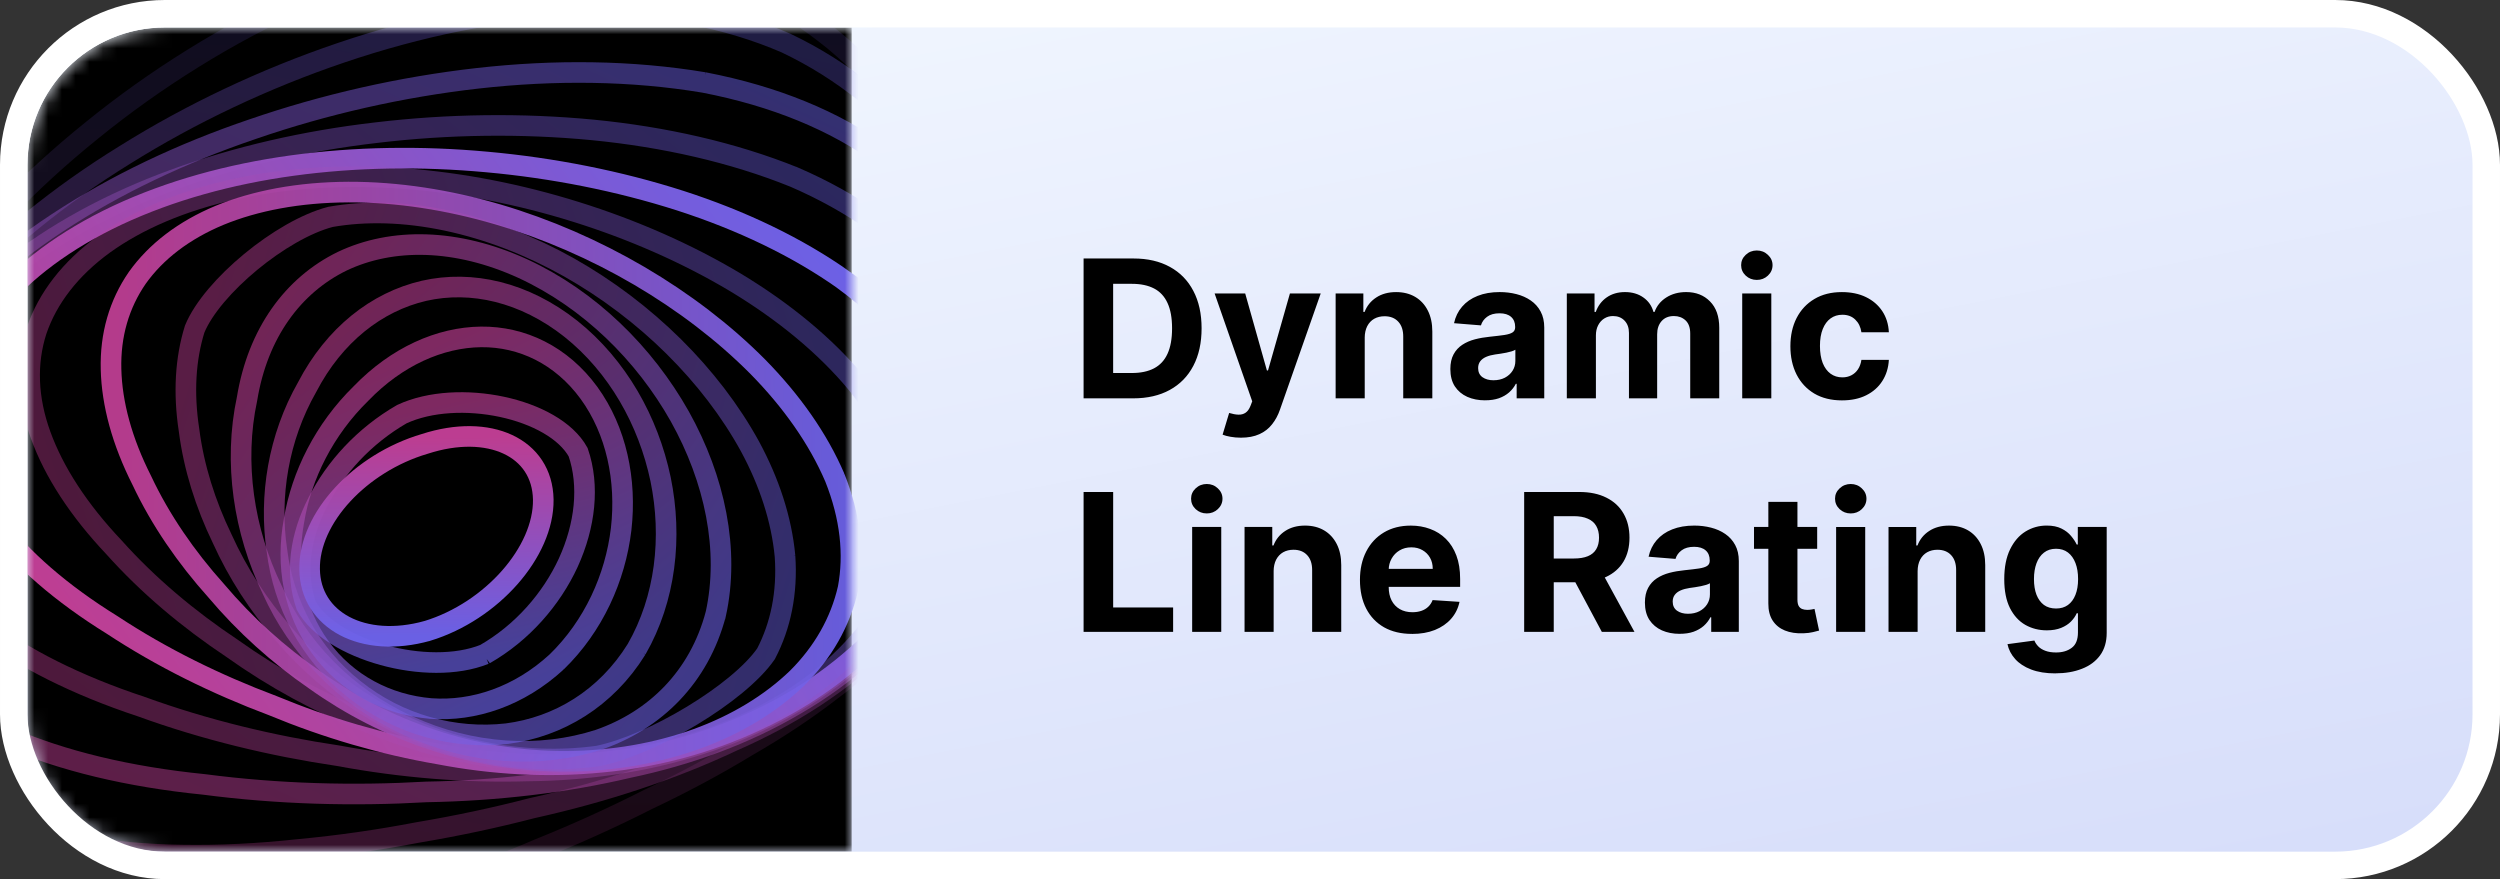
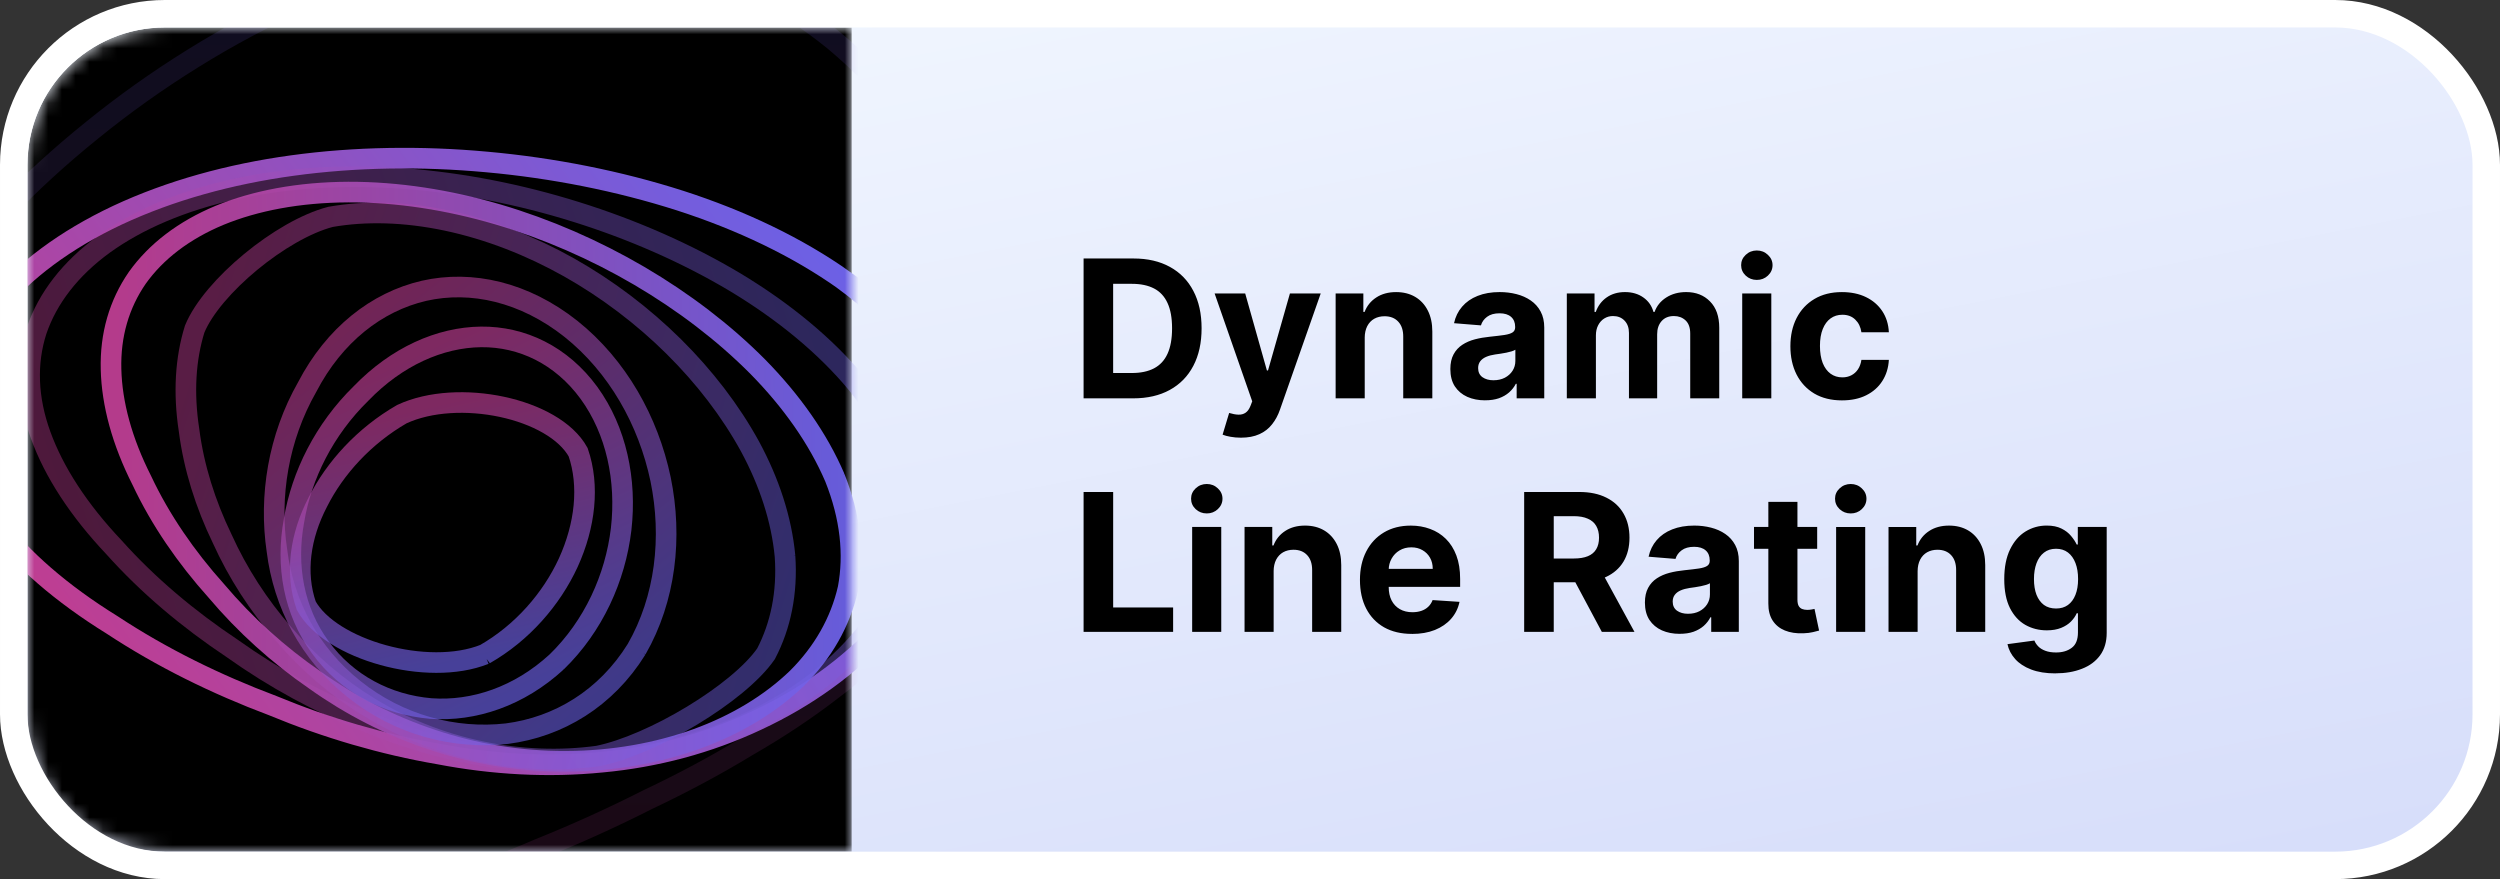
<svg xmlns="http://www.w3.org/2000/svg" xmlns:xlink="http://www.w3.org/1999/xlink" fill="none" height="64" viewBox="0 0 182 64" width="182">
  <rect x="0" y="0" width="182" height="64" fill="#333333" stroke="none" />
  <linearGradient id="a" gradientUnits="userSpaceOnUse" x1="18.054" x2="35.036" y1="2" y2="88.215">
    <stop offset="0" stop-color="#f2f7ff" />
    <stop offset="1" stop-color="#d7defa" />
  </linearGradient>
  <linearGradient id="b">
    <stop offset="0" stop-color="#6d63eb" />
    <stop offset="1" stop-color="#c23f95" />
  </linearGradient>
  <linearGradient id="c" gradientUnits="userSpaceOnUse" x1="30.107" x2="30.107" xlink:href="#b" y1="-4.254" y2="68.364" />
  <linearGradient id="d" gradientUnits="userSpaceOnUse" x1="41.901" x2="27.438" xlink:href="#b" y1="-.787" y2="66.231" />
  <linearGradient id="e" gradientUnits="userSpaceOnUse" x1="51.474" x2="23.774" xlink:href="#b" y1="4.844" y2="64.46" />
  <linearGradient id="f" gradientUnits="userSpaceOnUse" x1="58.38" x2="18.463" xlink:href="#b" y1="11.866" y2="61.55" />
  <linearGradient id="g" gradientUnits="userSpaceOnUse" x1="62.358" x2="12.318" xlink:href="#b" y1="19.621" y2="55.725" />
  <linearGradient id="h" gradientUnits="userSpaceOnUse" x1="63.438" x2="7.896" xlink:href="#b" y1="27.391" y2="46.236" />
  <linearGradient id="i" gradientUnits="userSpaceOnUse" x1="61.897" x2="8.155" xlink:href="#b" y1="34.527" y2="35.024" />
  <linearGradient id="j" gradientUnits="userSpaceOnUse" x1="58.22" x2="13.454" xlink:href="#b" y1="40.5" y2="26.197" />
  <linearGradient id="k" gradientUnits="userSpaceOnUse" x1="52.983" x2="20.72" xlink:href="#b" y1="44.913" y2="22.428" />
  <linearGradient id="l" gradientUnits="userSpaceOnUse" x1="47.029" x2="26.676" xlink:href="#b" y1="47.628" y2="23.042" />
  <linearGradient id="m" gradientUnits="userSpaceOnUse" x1="40.995" x2="30.027" xlink:href="#b" y1="48.624" y2="25.817" />
  <linearGradient id="n" gradientUnits="userSpaceOnUse" x1="35.402" x2="31.242" xlink:href="#b" y1="47.697" y2="29.516" />
  <linearGradient id="o" gradientUnits="userSpaceOnUse" x1="31.182" x2="31.006" xlink:href="#b" y1="46.29" y2="31.81" />
  <mask id="p" height="60" maskUnits="userSpaceOnUse" width="60" x="2" y="2">
    <path d="m2 12c0-5.523 4.477-10 10-10h50v60h-50c-5.523 0-10-4.477-10-10z" fill="#fff" />
  </mask>
  <rect fill="url(#a)" height="62" rx="11" width="180" x="1" y="1" />
  <g mask="url(#p)">
    <path d="m2 12c0-5.523 4.477-10 10-10h50v60h-50c-5.523 0-10-4.477-10-10z" fill="#000" />
    <g stroke-linecap="round" stroke-width="1.5">
      <path d="m30.733-3.022c2.951-.71 5.828-1.111 8.604-1.225 2.772-.053 5.442.188 7.981.699 2.535.575 4.942 1.413 7.187 2.485 2.245 1.132 4.333 2.485 6.227 4.029 1.899 1.587 3.609 3.347 5.104 5.25 1.495 1.931 2.78 3.983 3.82 6.127 1.048 2.158 1.855 4.394 2.394 6.673.544 2.282.824 4.597.811 6.918-.004 2.318-.303 4.526-.864 6.613-.965 3.067-4.135 8.601-6.284 11.071-1.5 1.636-3.219 3.166-5.118 4.586-1.899 1.47-3.986 2.854-6.231 4.142-2.245 1.367-4.653 2.655-7.187 3.855-2.539 1.288-5.205 2.502-7.977 3.614-2.776 1.193-5.648 2.282-8.599 3.227-2.951 1.004-5.841 1.789-8.634 2.353-2.793.575-5.495.898-8.073.969-3.806-.06-10.717-1.565-13.761-2.989-2.864-1.729-7.573-6.34-9.362-9.147-1.105-1.945-1.965-4.054-2.548-6.29-.579-2.243-.877-4.607-.873-7.074.013-2.467.329-4.913.925-7.316.601-2.403 1.474-4.767 2.592-7.071 1.123-2.311 2.486-4.565 4.061-6.748 1.579-2.197 3.368-4.327 5.341-6.364 1.969-2.059 4.122-4.025 6.429-5.882 2.302-1.871 4.758-3.621 7.336-5.221 2.574-1.604 5.275-3.049 8.069-4.291 2.793-1.228 5.679-2.24 8.63-2.992z" opacity=".14" stroke="url(#c)" />
-       <path d="m42.081.485c2.874-.074 5.591.112 8.129.535 2.521.474 4.865 1.186 7.01 2.115 4.236 2.02 7.693 4.864 10.237 8.271 2.496 3.555 4.116 7.578 4.748 11.777.315 2.118.383 4.267.204 6.407-.179 2.143-.614 4.276-1.31 6.363-1.155 3.053-4.544 8.409-6.722 10.709-3.019 2.993-6.782 5.435-11.081 7.311-4.347 2.052-9.279 3.688-14.567 4.861-2.68.696-5.453 1.288-8.287 1.764-2.858.548-5.774.969-8.714 1.242-2.956.321-5.791.455-8.472.409-2.689-.033-5.22-.274-7.566-.715-4.672-.931-8.583-2.738-11.547-5.287-2.916-2.665-4.898-6.031-5.777-9.865-.427-1.94-.586-3.98-.454-6.09.139-2.115.57-4.293 1.306-6.514.739-2.217 1.756-4.367 3.007-6.43 1.26-2.061 2.752-4.042 4.452-5.923 3.411-3.783 7.643-7.208 12.42-10.152 4.795-2.999 10.138-5.538 15.742-7.436 2.805-.952 5.672-1.733 8.565-2.317 2.883-.568 5.79-.921 8.677-1.033z" opacity=".29" stroke="url(#d)" />
-       <path d="m51.257 6.005c5.185 1.001 9.502 2.807 12.859 5.226 3.245 2.576 5.547 5.733 6.868 9.224 1.241 3.597 1.558 7.457.918 11.297-.655 3.883-2.206 7.689-4.694 11.153-2.466 3.471-5.627 6.267-9.25 8.373-3.636 2.154-7.791 3.686-12.264 4.624-4.565 1.075-9.525 1.66-14.661 1.75-5.288.306-10.782.16-16.177-.546-5.51-.551-10.324-1.719-14.267-3.425-3.923-1.733-6.909-4.09-8.839-6.915-1.864-2.904-2.681-6.251-2.369-9.814.358-3.599 1.807-7.354 4.429-11.043 2.643-3.683 6.198-6.943 10.373-9.693 4.2-2.764 9.034-5.06 14.219-6.818 5.211-1.794 10.774-3.065 16.377-3.699 5.6-.631 11.204-.577 16.479.306z" opacity=".48" stroke="url(#e)" />
-       <path d="m57.797 12.886c4.344 1.879 7.691 4.299 10.011 7.073 2.184 2.88 3.371 6.094 3.582 9.409.118 3.401-.672 6.852-2.316 10.117-1.675 3.301-4.144 6.368-7.376 8.978-3.216 2.618-6.885 4.521-10.789 5.745-3.926 1.257-8.156 1.88-12.503 1.918-4.455.136-9.124-.243-13.785-1.108-4.841-.718-9.711-1.896-14.314-3.568-4.736-1.564-8.668-3.548-11.671-5.835-2.987-2.3-4.975-4.962-5.891-7.828-.851-2.914-.639-6.014.649-9.101 1.331-3.101 3.699-6.146 7.115-8.927 3.426-2.769 7.568-5.003 12.131-6.678 4.582-1.681 9.603-2.828 14.772-3.426 5.2-.618 10.555-.697 15.754-.196 5.184.509 10.175 1.633 14.63 3.427z" opacity=".4" stroke="url(#f)" />
      <path d="m61.484 20.424c3.323 2.486 5.611 5.256 6.895 8.135 1.151 2.946 1.328 5.986.614 8.938-.809 2.997-2.447 5.872-4.802 8.428-2.387 2.575-5.433 4.809-9.053 6.499-3.611 1.703-7.449 2.704-11.323 3.063-3.903.39-7.912.168-11.863-.591-4.063-.698-8.161-1.893-12.096-3.526-4.115-1.544-8.102-3.507-11.685-5.87-3.722-2.302-6.605-4.819-8.584-7.427-1.972-2.607-2.964-5.34-2.965-8.037.06-2.725 1.106-5.407 3.108-7.869 2.042-2.47 4.996-4.697 8.819-6.5 3.836-1.793 8.167-2.989 12.724-3.614 4.57-.627 9.381-.702 14.168-.261 4.809.436 9.593 1.38 14.063 2.81 4.455 1.437 8.552 3.385 11.98 5.822z" opacity=".98" stroke="url(#g)" />
      <path d="m62.385 27.93c2.217 2.809 3.455 5.666 3.789 8.434.215 2.79-.441 5.483-1.858 7.926-1.501 2.465-3.7 4.669-6.455 6.456-2.782 1.8-6.071 3.175-9.738 3.976-3.663.811-7.358.966-10.928.563-3.602-.388-7.136-1.329-10.476-2.729-3.447-1.369-6.773-3.18-9.814-5.35-3.201-2.13-6.149-4.611-8.611-7.366-2.581-2.728-4.364-5.49-5.334-8.16-.967-2.663-1.058-5.25-.296-7.613.806-2.369 2.465-4.516 4.898-6.286 2.463-1.773 5.672-3.16 9.542-4.017 3.874-.847 8.034-1.076 12.244-.771 4.211.308 8.489 1.15 12.591 2.435 4.115 1.286 8.064 3.018 11.588 5.121 3.498 2.108 6.542 4.59 8.857 7.381z" opacity=".4" stroke="url(#h)" />
      <path d="m60.779 34.782c1.14 2.861 1.424 5.579.96 8.049-.56 2.467-1.842 4.686-3.715 6.547-1.939 1.865-4.42 3.367-7.278 4.407-2.885 1.043-6.107 1.624-9.527 1.634-3.416.017-6.706-.541-9.75-1.567-3.075-1.014-5.956-2.498-8.539-4.343-2.675-1.84-5.111-4.041-7.186-6.499-2.202-2.454-4.069-5.165-5.415-8.025-1.447-2.856-2.183-5.592-2.245-8.094-.067-2.499.592-4.76 1.916-6.671 1.359-1.907 3.38-3.457 5.975-4.541 2.617-1.077 5.773-1.678 9.373-1.697 3.605-.011 7.289.57 10.882 1.624 3.588 1.057 7.084 2.587 10.307 4.474 3.223 1.89 6.169 4.137 8.639 6.625 2.444 2.488 4.381 5.22 5.604 8.077z" opacity=".93" stroke="url(#i)" />
      <path d="m57.149 40.492c.185 2.668-.318 5.063-1.381 7.102-1.976 2.868-8.284 6.647-12.248 7.445-2.728.371-5.638.279-8.576-.347-2.941-.619-5.639-1.716-8.013-3.173-2.398-1.455-4.515-3.277-6.275-5.354-1.832-2.092-3.353-4.449-4.483-6.951-1.222-2.525-2.066-5.202-2.412-7.904-.417-2.72-.259-5.202.412-7.356 1.26-3.065 6.302-7.234 9.892-8.166 2.524-.443 5.385-.38 8.47.27 3.087.657 6.094 1.837 8.889 3.408 2.79 1.574 5.374 3.537 7.618 5.756 2.243 2.222 4.144 4.695 5.565 7.292 1.397 2.588 2.29 5.293 2.542 7.979z" opacity=".46" stroke="url(#j)" />
-       <path d="m52.107 44.709c-1.209 4.567-4.394 7.713-8.509 9.139-4.259 1.372-9.272 1.117-13.898-1.024-4.635-2.12-8.021-5.729-9.896-9.915-2.057-4.265-2.817-9.221-1.818-13.884.783-4.765 3.338-8.257 6.929-10.008 3.623-1.724 8.319-1.671 13.156.542 4.832 2.235 8.843 6.182 11.419 10.757 2.555 4.57 3.642 9.736 2.618 14.392z" opacity=".58" stroke="url(#k)" />
      <path d="m46.342 47.267c-2.226 3.585-5.68 5.657-9.438 6.143-3.833.431-7.87-.639-11.125-3.24-3.264-2.588-5.138-6.231-5.619-10.092-.585-3.943.103-8.214 2.201-11.9 1.969-3.788 5.055-6.206 8.508-7.008 3.456-.784 7.31.087 10.7 2.774 3.383 2.703 5.628 6.689 6.521 10.94.871 4.239.363 8.707-1.748 12.383z" opacity=".58" stroke="url(#l)" />
      <path d="m40.529 48.184c-2.73 2.514-6.038 3.622-9.167 3.397-3.166-.269-6.111-1.793-8.044-4.455-1.945-2.657-2.518-5.961-1.917-9.214.544-3.317 2.221-6.662 4.883-9.268 2.6-2.691 5.741-4.082 8.735-4.118 2.988-.029 5.847 1.329 7.857 4.075 1.998 2.751 2.752 6.348 2.344 9.921-.424 3.557-2.017 7.064-4.691 9.663z" opacity=".65" stroke="url(#m)" />
      <path d="m35.288 47.63c-4.155 1.674-11.235-.332-12.993-3.537-.829-2.385-.442-5.074.84-7.537 1.258-2.505 3.397-4.835 6.12-6.406 4.094-1.9 11.057-.439 12.834 2.77.843 2.452.509 5.346-.716 8.036-1.231 2.672-3.359 5.114-6.086 6.675z" opacity=".65" stroke="url(#n)" />
-       <path d="m31.118 45.928c-4.695 1.314-8.531-.766-8.578-4.49-.064-3.723 3.686-7.737 8.379-9.122 4.695-1.523 8.566.255 8.631 4.053.048 3.801-3.736 8.118-8.432 9.559z" opacity=".97" stroke="url(#o)" />
    </g>
  </g>
  <path d="m82.494 29h-3.609v-10.182h3.639c1.024 0 1.906.204 2.645.612.739.404 1.308.986 1.705 1.745.401.759.602 1.667.602 2.724 0 1.061-.201 1.972-.602 2.734-.398.762-.97 1.347-1.715 1.755-.742.408-1.631.612-2.665.612zm-1.457-1.845h1.367c.636 0 1.172-.113 1.606-.338.438-.229.766-.582.984-1.059.222-.481.333-1.1.333-1.859 0-.752-.111-1.367-.333-1.844-.219-.477-.545-.829-.979-1.054s-.969-.338-1.606-.338h-1.372zm9.301 4.708c-.268 0-.52-.021-.756-.065-.232-.04-.424-.091-.577-.154l.477-1.581c.249.076.472.118.671.124.202.007.376-.04.522-.139.149-.099.27-.269.363-.507l.124-.323-2.739-7.855h2.227l1.581 5.608h.08l1.596-5.608h2.242l-2.968 8.462c-.142.411-.336.769-.582 1.074-.242.308-.548.545-.92.711-.371.169-.819.254-1.342.254zm9.014-7.278v4.415h-2.118v-7.636h2.018v1.347h.089c.169-.444.452-.795.85-1.054.398-.262.88-.393 1.447-.393.53 0 .992.116 1.387.348.394.232.701.564.919.994.219.428.329.938.329 1.531v4.862h-2.118v-4.484c.003-.467-.116-.832-.358-1.094-.242-.265-.575-.398-1-.398-.285 0-.536.061-.755.184-.216.123-.385.302-.507.537-.119.232-.181.512-.184.84zm8.768 4.559c-.487 0-.921-.085-1.302-.254-.381-.172-.683-.426-.905-.761-.219-.338-.328-.759-.328-1.263 0-.424.078-.781.234-1.069.155-.288.367-.52.636-.696.268-.176.573-.308.915-.398.344-.089.706-.152 1.083-.189.445-.046.803-.089 1.074-.129.272-.043.469-.106.592-.189.123-.083.184-.205.184-.368v-.03c0-.315-.1-.558-.298-.731-.196-.172-.474-.259-.836-.259-.381 0-.684.085-.909.254-.226.166-.375.374-.448.626l-1.959-.159c.1-.464.295-.865.587-1.203.292-.341.668-.603 1.129-.785.464-.186 1-.278 1.61-.278.425 0 .831.05 1.218.149.391.099.738.254 1.039.462.305.209.546.477.721.805.176.325.264.714.264 1.168v5.151h-2.009v-1.059h-.059c-.123.239-.287.449-.493.631-.205.179-.452.32-.74.423-.289.1-.622.149-1 .149zm.607-1.462c.311 0 .587-.061.825-.184.239-.126.426-.295.562-.507s.204-.452.204-.721v-.81c-.066.043-.158.083-.274.119-.112.033-.24.065-.382.095-.143.026-.285.051-.428.075-.142.02-.272.038-.388.055-.248.036-.465.094-.651.174-.186.08-.33.187-.433.323-.102.133-.154.298-.154.497 0 .288.105.509.314.661.212.149.48.224.805.224zm5.337 1.317v-7.636h2.018v1.347h.09c.159-.447.424-.8.795-1.059.372-.259.816-.388 1.333-.388.523 0 .969.131 1.337.393.368.259.613.61.736 1.054h.079c.156-.438.438-.787.846-1.049.411-.265.896-.398 1.456-.398.713 0 1.291.227 1.735.681.448.451.672 1.09.672 1.919v5.136h-2.113v-4.718c0-.424-.113-.743-.338-.955-.226-.212-.508-.318-.846-.318-.384 0-.684.123-.9.368-.215.242-.323.562-.323.96v4.663h-2.053v-4.763c0-.374-.108-.673-.323-.895-.212-.222-.492-.333-.84-.333-.236 0-.448.06-.637.179-.185.116-.333.28-.442.492-.109.209-.164.454-.164.736v4.584zm12.769 0v-7.636h2.118v7.636zm1.064-8.621c-.314 0-.585-.104-.81-.313-.222-.212-.333-.466-.333-.761 0-.292.111-.542.333-.751.225-.212.496-.318.81-.318.315 0 .584.106.806.318.225.209.338.459.338.751 0 .295-.113.548-.338.761-.222.209-.491.313-.806.313zm6.201 8.77c-.782 0-1.455-.166-2.018-.497-.56-.335-.991-.799-1.293-1.392-.298-.593-.447-1.276-.447-2.048 0-.782.15-1.468.452-2.058.305-.593.738-1.056 1.298-1.387.56-.335 1.226-.502 1.998-.502.666 0 1.25.121 1.75.363.501.242.897.582 1.188 1.019.292.438.453.951.483 1.541h-1.999c-.056-.381-.205-.688-.447-.92-.239-.235-.552-.353-.94-.353-.328 0-.615.089-.86.268-.242.176-.431.433-.567.771-.136.338-.204.747-.204 1.228 0 .487.067.901.199 1.243.136.341.327.602.572.781.245.179.532.268.86.268.242 0 .459-.05.651-.149.196-.1.357-.244.483-.433.129-.192.213-.422.253-.691h1.999c-.033.583-.193 1.097-.478 1.541-.281.441-.671.785-1.168 1.034s-1.085.373-1.765.373zm-55.213 16.851v-10.182h2.153v8.407h4.365v1.775zm7.904 0v-7.636h2.118v7.636zm1.064-8.621c-.315 0-.585-.104-.81-.313-.222-.212-.333-.466-.333-.761 0-.292.111-.542.333-.751.225-.212.495-.318.81-.318.315 0 .583.106.805.318.225.209.338.459.338.751 0 .295-.113.548-.338.761-.222.209-.49.313-.805.313zm4.868 4.206v4.415h-2.118v-7.636h2.018v1.347h.089c.169-.444.453-.795.85-1.054.398-.262.88-.393 1.447-.393.53 0 .993.116 1.387.348s.701.564.92.994c.219.428.328.938.328 1.531v4.862h-2.118v-4.484c.003-.467-.116-.832-.358-1.094-.242-.265-.575-.398-.999-.398-.285 0-.537.061-.756.184-.215.123-.384.302-.507.537-.119.232-.181.512-.184.84zm10.071 4.564c-.785 0-1.462-.159-2.028-.477-.564-.322-.998-.776-1.303-1.362-.305-.59-.457-1.288-.457-2.093 0-.785.152-1.475.457-2.068.305-.593.734-1.056 1.288-1.387.557-.332 1.21-.497 1.959-.497.503 0 .972.081 1.407.244.437.159.818.399 1.143.721.328.322.583.726.766 1.213.182.484.273 1.051.273 1.7v.582h-6.448v-1.312h4.454c0-.305-.066-.575-.198-.81-.133-.235-.317-.419-.552-.552-.232-.136-.502-.204-.811-.204-.321 0-.606.074-.855.224-.245.146-.437.343-.576.592-.14.245-.211.519-.214.82v1.248c0 .378.069.704.209.979.142.275.343.487.601.636.259.149.565.224.92.224.235 0 .451-.033.646-.099.196-.066.363-.166.502-.298.14-.133.246-.295.319-.487l1.958.129c-.099.471-.303.882-.611 1.233-.305.348-.7.62-1.183.815-.481.192-1.036.288-1.666.288zm8.167-.149v-10.182h4.017c.769 0 1.425.138 1.969.413.547.272.963.658 1.248 1.158.288.497.432 1.082.432 1.755 0 .676-.145 1.258-.437 1.745-.292.484-.714.855-1.268 1.114-.55.259-1.216.388-1.998.388h-2.69v-1.73h2.342c.41 0 .752-.056 1.024-.169.271-.113.474-.282.606-.507.136-.225.204-.505.204-.84 0-.338-.068-.623-.204-.855-.132-.232-.336-.408-.611-.527-.272-.123-.615-.184-1.029-.184h-1.452v8.422zm5.499-4.633 2.53 4.633h-2.376l-2.476-4.633zm5.826 4.778c-.487 0-.921-.085-1.302-.254-.381-.172-.683-.426-.905-.761-.219-.338-.328-.759-.328-1.263 0-.424.078-.781.234-1.069.155-.288.367-.52.636-.696.268-.176.573-.308.915-.398.344-.089.706-.152 1.084-.189.444-.046.802-.089 1.073-.129.272-.043.469-.106.592-.189.123-.083.184-.205.184-.368v-.03c0-.315-.099-.558-.298-.731-.196-.172-.474-.259-.836-.259-.381 0-.684.085-.909.254-.226.166-.375.374-.448.626l-1.959-.159c.1-.464.295-.865.587-1.203.292-.341.668-.603 1.129-.785.464-.186 1.001-.278 1.61-.278.425 0 .831.05 1.218.149.392.099.738.254 1.039.462.305.209.546.477.721.805.176.325.264.714.264 1.168v5.151h-2.009v-1.059h-.059c-.123.239-.287.449-.492.631-.206.179-.453.32-.741.423-.289.1-.622.149-1 .149zm.607-1.462c.312 0 .587-.061.825-.184.239-.126.426-.295.562-.507s.204-.452.204-.721v-.81c-.066.043-.158.083-.274.119-.112.033-.24.065-.382.095-.143.026-.285.051-.428.075-.142.02-.272.038-.388.055-.248.036-.465.094-.651.174-.186.08-.33.187-.433.323-.102.133-.154.298-.154.497 0 .288.105.509.314.661.212.149.48.224.805.224zm9.399-6.319v1.591h-4.599v-1.591zm-3.555-1.829h2.118v7.119c0 .196.03.348.089.457.06.106.143.181.249.224.109.043.235.065.378.065.099 0 .199-.008.298-.025.1-.02.176-.035.229-.045l.333 1.576c-.106.033-.255.071-.447.114-.193.046-.426.075-.701.085-.511.02-.958-.048-1.343-.204-.381-.156-.678-.398-.89-.726s-.316-.742-.313-1.243zm4.934 9.466v-7.636h2.118v7.636zm1.064-8.621c-.315 0-.585-.104-.81-.313-.222-.212-.333-.466-.333-.761 0-.292.111-.542.333-.751.225-.212.495-.318.81-.318s.584.106.806.318c.225.209.338.459.338.751 0 .295-.113.548-.338.761-.222.209-.491.313-.806.313zm4.869 4.206v4.415h-2.118v-7.636h2.018v1.347h.09c.169-.444.452-.795.85-1.054.398-.262.88-.393 1.447-.393.53 0 .992.116 1.387.348.394.232.701.564.919.994.219.428.329.938.329 1.531v4.862h-2.118v-4.484c.003-.467-.116-.832-.358-1.094-.242-.265-.575-.398-1-.398-.285 0-.536.061-.755.184-.216.123-.385.302-.507.537-.12.232-.181.512-.184.84zm10.031 7.438c-.686 0-1.274-.094-1.765-.283-.487-.186-.875-.439-1.163-.761s-.476-.683-.562-1.084l1.959-.264c.06.152.154.295.283.427.13.133.3.239.512.318.216.083.478.124.786.124.461 0 .84-.113 1.138-.338.302-.222.453-.595.453-1.119v-1.397h-.09c-.092.212-.232.413-.417.602-.186.189-.425.343-.716.462-.292.119-.64.179-1.044.179-.574 0-1.096-.133-1.566-.398-.468-.269-.841-.678-1.119-1.228-.275-.553-.413-1.253-.413-2.098 0-.865.141-1.588.423-2.168s.656-1.014 1.124-1.303c.47-.288.986-.432 1.546-.432.427 0 .785.073 1.074.219.288.142.52.322.696.537.179.212.316.421.412.626h.08v-1.283h2.103v7.711c0 .65-.159 1.193-.477 1.631-.319.438-.759.766-1.323.984-.56.222-1.205.333-1.934.333zm.045-4.723c.341 0 .63-.085.865-.254.239-.172.421-.418.547-.736.129-.322.194-.706.194-1.153 0-.448-.063-.835-.189-1.163-.126-.331-.308-.588-.547-.771s-.529-.273-.87-.273c-.348 0-.641.094-.88.283-.239.186-.419.444-.542.775-.123.332-.184.714-.184 1.149 0 .441.061.822.184 1.143.126.318.307.565.542.741.239.172.532.259.88.259z" fill="#000" />
  <rect height="62" rx="11" stroke="#fff" stroke-width="2" width="180" x="1" y="1" />
</svg>